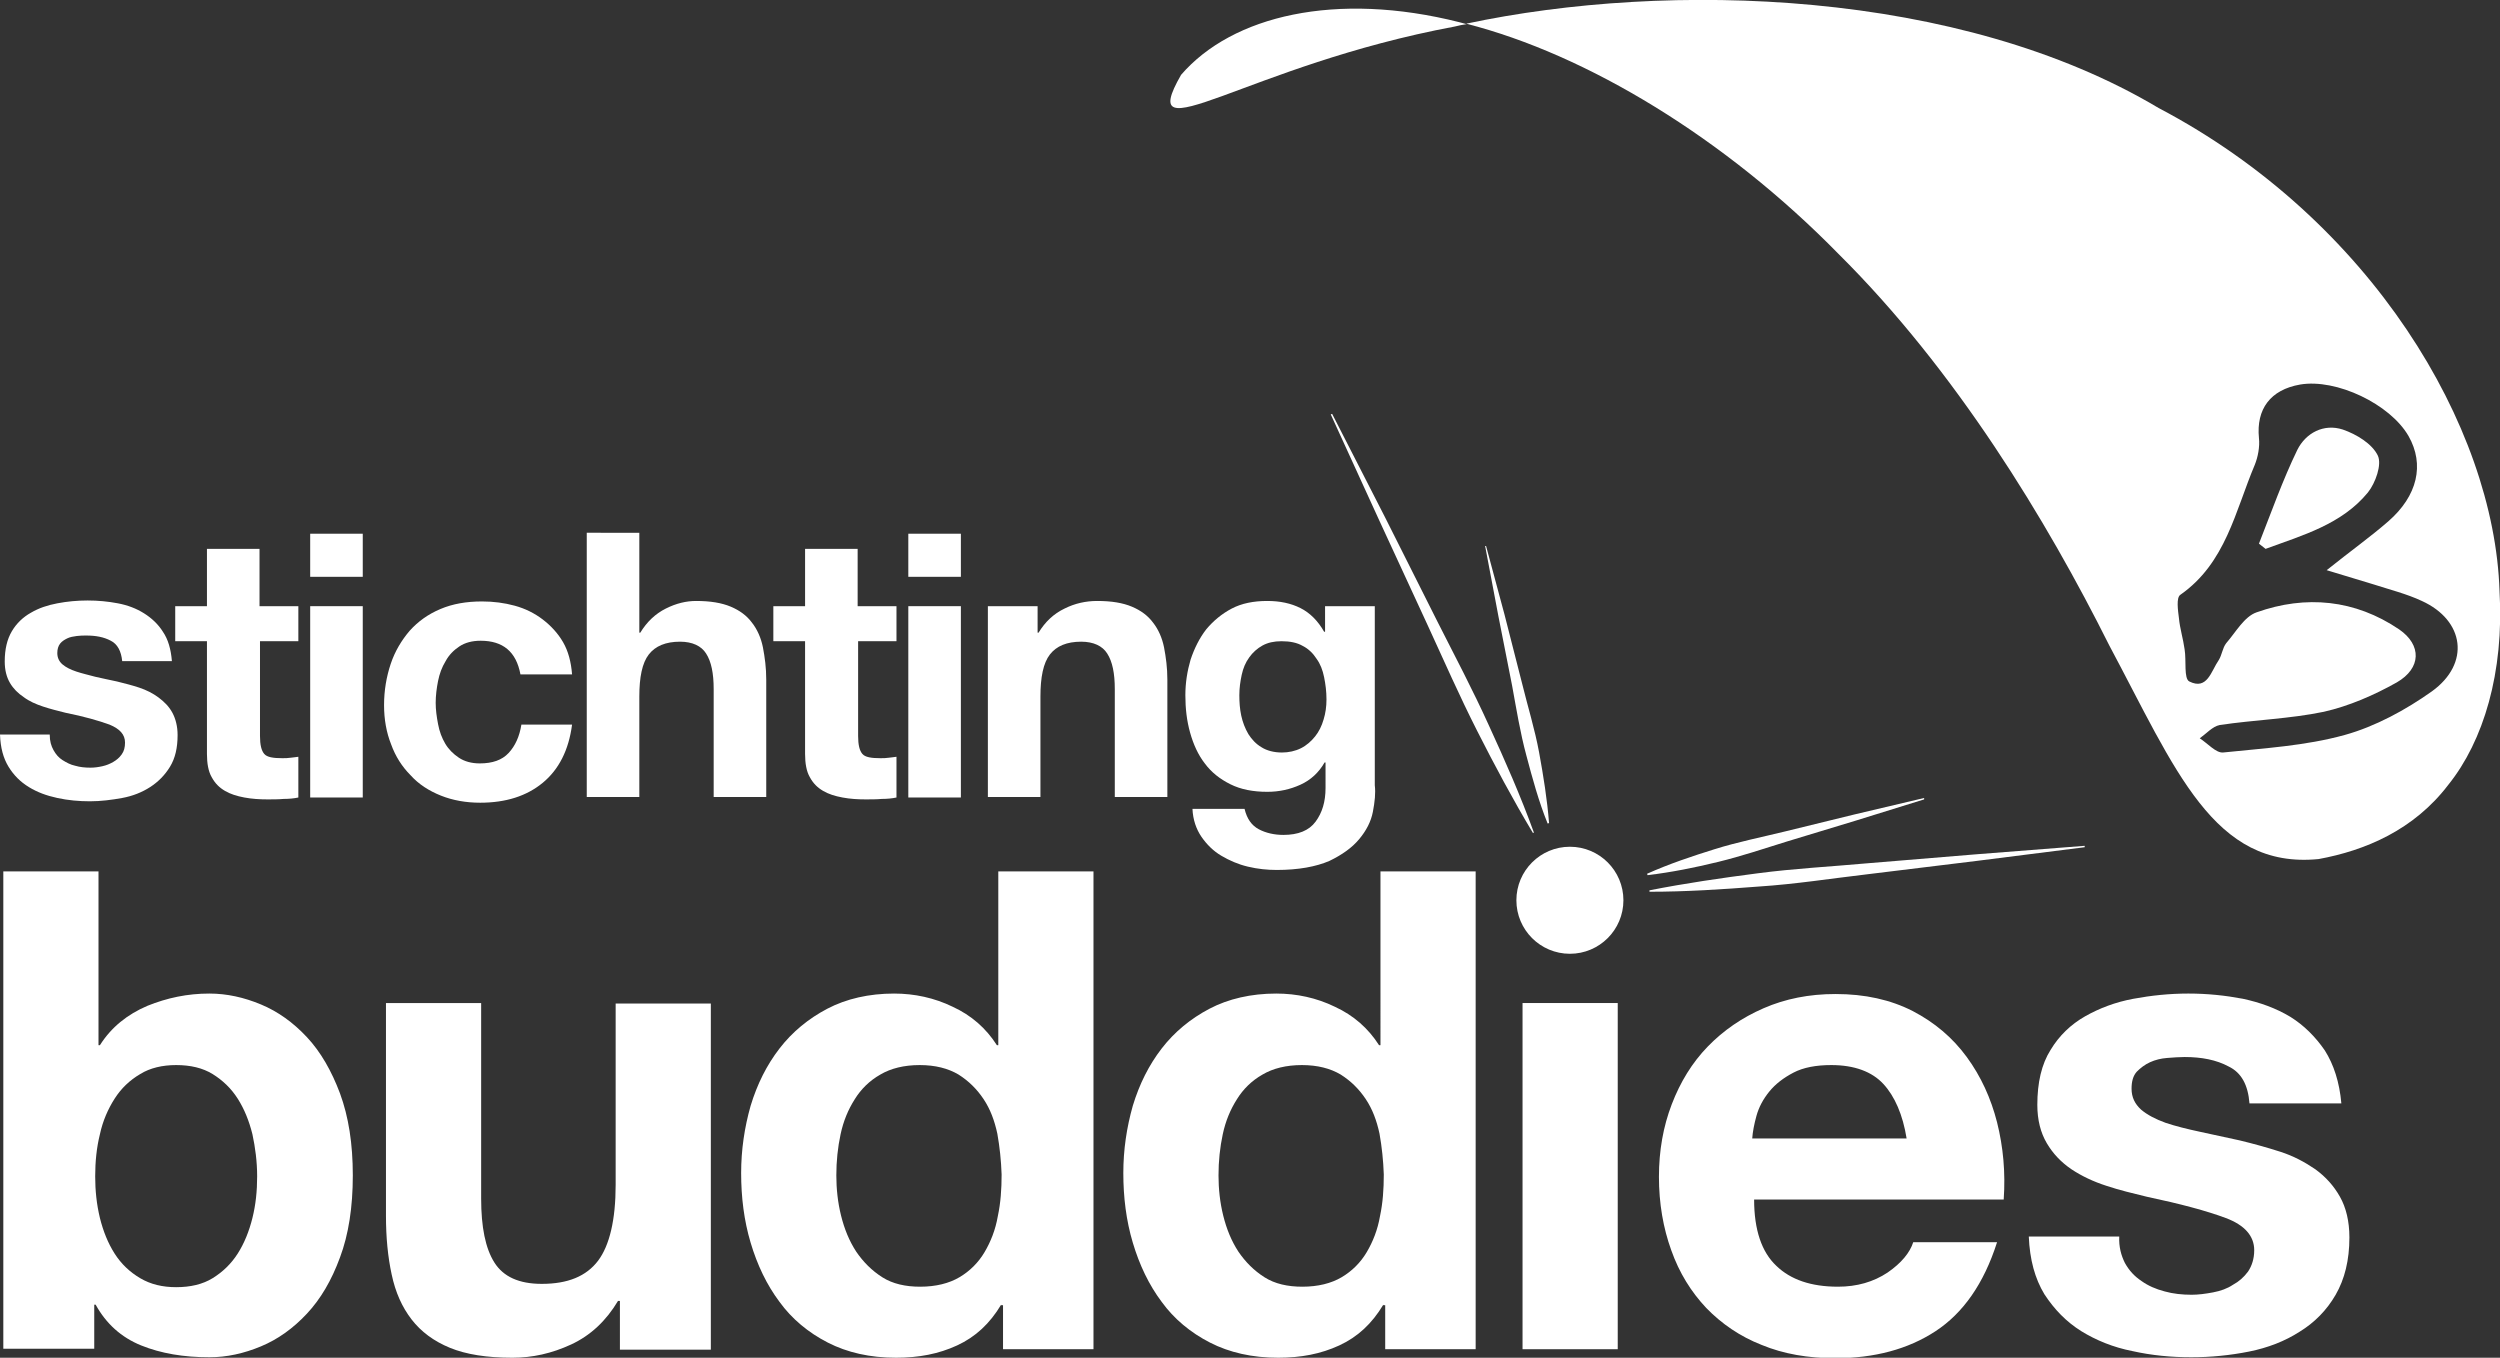
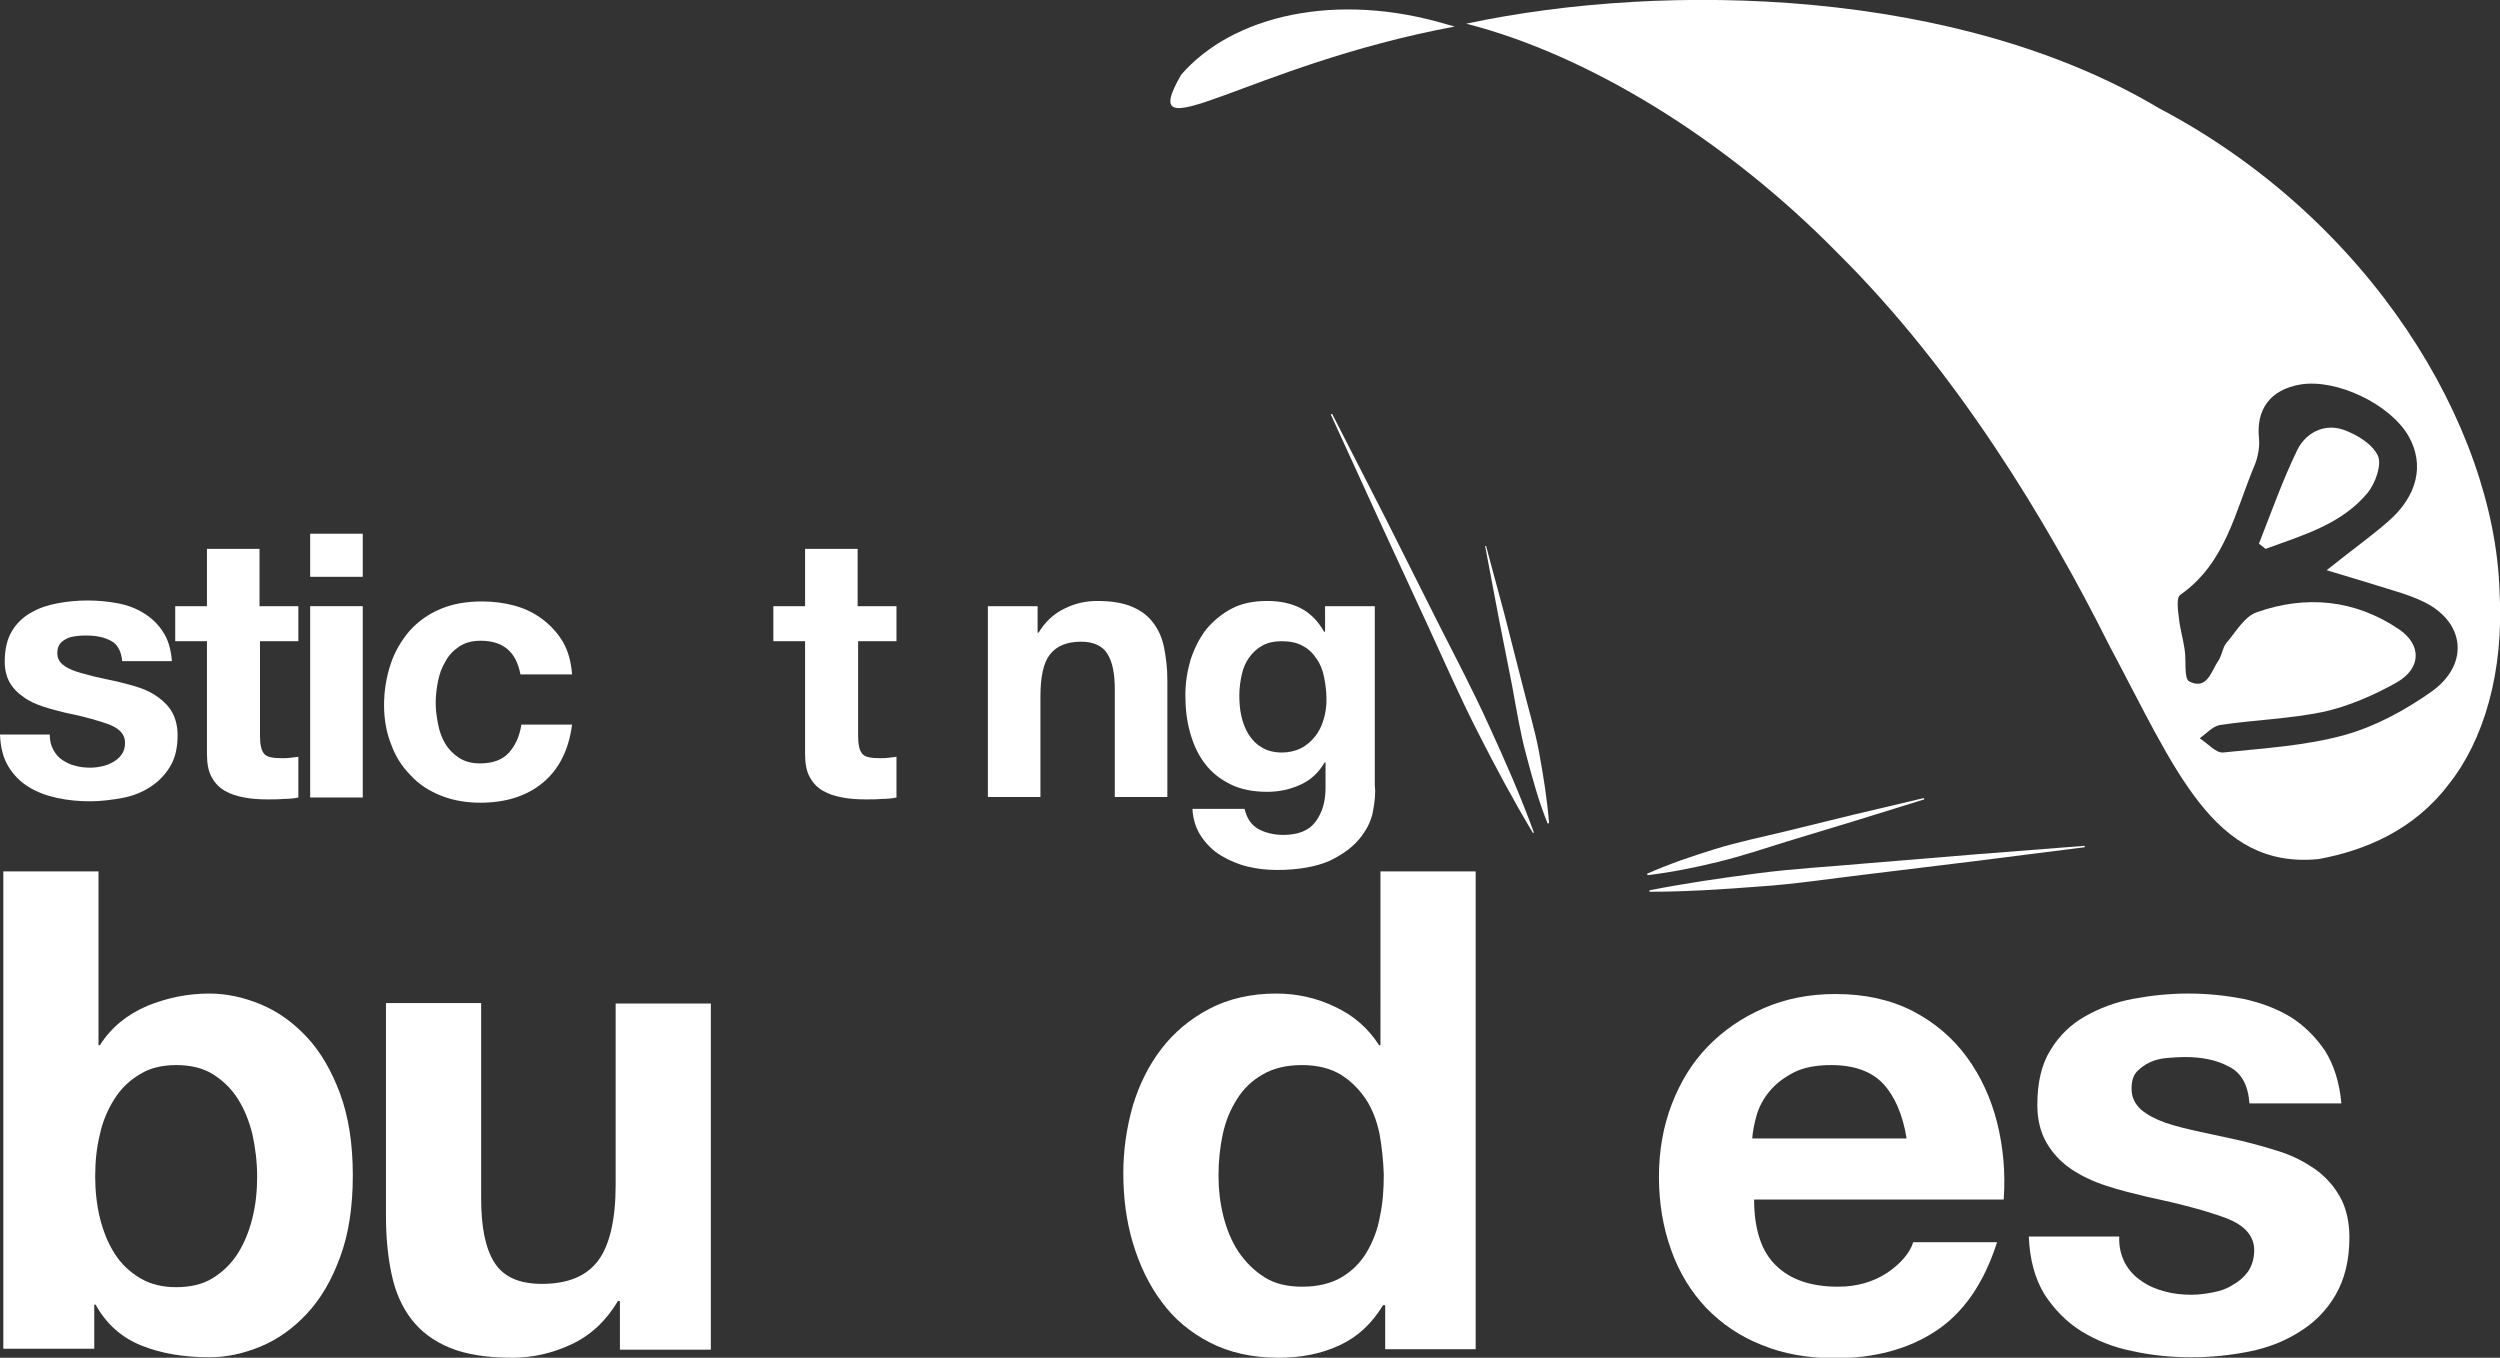
<svg xmlns="http://www.w3.org/2000/svg" version="1.1" id="Laag_1" x="0px" y="0px" viewBox="0 0 527.9 286.7" style="enable-background:new 0 0 527.9 286.7;" xml:space="preserve">
  <rect x="0" y="0" width="527.9" height="286.7" fill="#333333" stroke="none" />
  <style type="text/css">
	.st0{fill:#FFFFFF;}
</style>
  <g>
    <g>
      <path class="st0" d="M11.3,158.4c0.5,0.9,1.1,1.6,1.9,2.1c0.8,0.5,1.7,1,2.7,1.2c1,0.3,2.1,0.4,3.2,0.4c0.8,0,1.6-0.1,2.5-0.3    c0.9-0.2,1.6-0.5,2.3-0.9s1.3-0.9,1.8-1.6s0.7-1.5,0.7-2.5c0-1.7-1.1-2.9-3.3-3.8c-2.2-0.8-5.3-1.7-9.3-2.5    c-1.6-0.4-3.2-0.8-4.7-1.3c-1.5-0.5-2.9-1.1-4.1-2c-1.2-0.8-2.2-1.8-2.9-3c-0.7-1.2-1.1-2.7-1.1-4.5c0-2.6,0.5-4.7,1.5-6.4    c1-1.7,2.4-3,4-3.9c1.7-1,3.5-1.6,5.6-2s4.2-0.6,6.4-0.6s4.3,0.2,6.4,0.6c2.1,0.4,3.9,1.1,5.5,2.1c1.6,1,3,2.3,4,3.9    c1.1,1.6,1.7,3.7,1.9,6.2H25.8c-0.2-2.1-1-3.6-2.4-4.3c-1.5-0.8-3.2-1.1-5.2-1.1c-0.6,0-1.3,0-2,0.1c-0.7,0.1-1.4,0.2-2,0.5    c-0.6,0.3-1.1,0.6-1.5,1.1c-0.4,0.5-0.6,1.2-0.6,2c0,1,0.4,1.8,1.1,2.4s1.7,1.1,2.9,1.5s2.5,0.7,4,1.1c1.5,0.3,3,0.7,4.6,1    c1.6,0.4,3.2,0.8,4.7,1.3c1.5,0.5,2.9,1.2,4.1,2.1c1.2,0.9,2.2,1.9,2.9,3.2c0.7,1.3,1.1,2.9,1.1,4.7c0,2.7-0.5,4.9-1.6,6.7    c-1.1,1.8-2.5,3.2-4.2,4.3s-3.7,1.9-5.9,2.3c-2.2,0.4-4.5,0.7-6.8,0.7c-2.3,0-4.6-0.2-6.9-0.7s-4.2-1.2-6-2.3s-3.2-2.5-4.3-4.3    c-1.1-1.8-1.7-4-1.8-6.8h10.5C10.5,156.5,10.8,157.5,11.3,158.4z" />
      <path class="st0" d="M63,128v7.4h-8.1v20c0,1.9,0.3,3.1,0.9,3.8s1.9,0.9,3.8,0.9c0.6,0,1.2,0,1.8-0.1c0.6-0.1,1.1-0.1,1.6-0.2v8.6    c-0.9,0.2-2,0.3-3.1,0.3c-1.1,0.1-2.3,0.1-3.4,0.1c-1.7,0-3.3-0.1-4.9-0.4s-2.9-0.7-4.1-1.4c-1.2-0.7-2.1-1.6-2.8-2.9    c-0.7-1.2-1-2.9-1-4.9v-23.8H37V128h6.7v-12.1h11.1V128H63z" />
      <path class="st0" d="M65.5,121.8v-9.1h11.1v9.1H65.5z M76.6,128v40.4H65.5V128H76.6z" />
      <path class="st0" d="M101.5,135.3c-1.8,0-3.3,0.4-4.5,1.2c-1.2,0.8-2.2,1.8-2.9,3.1c-0.8,1.3-1.3,2.7-1.6,4.2    c-0.3,1.5-0.5,3.1-0.5,4.6c0,1.5,0.2,2.9,0.5,4.5s0.8,2.9,1.5,4.1c0.7,1.2,1.7,2.2,2.9,3c1.2,0.8,2.7,1.2,4.4,1.2    c2.7,0,4.7-0.7,6.1-2.2c1.4-1.5,2.3-3.5,2.7-6h10.7c-0.7,5.4-2.8,9.5-6.2,12.3s-7.8,4.2-13.2,4.2c-3,0-5.8-0.5-8.3-1.5    s-4.7-2.4-6.4-4.3c-1.8-1.8-3.2-4-4.1-6.5c-1-2.5-1.5-5.3-1.5-8.3c0-3.1,0.5-6,1.4-8.7c0.9-2.7,2.3-5,4-7c1.8-2,3.9-3.5,6.5-4.6    s5.5-1.6,8.8-1.6c2.4,0,4.7,0.3,6.9,0.9c2.2,0.6,4.2,1.6,5.9,2.9c1.7,1.3,3.2,2.9,4.3,4.8c1.1,1.9,1.7,4.2,1.9,6.8h-10.9    C109,137.6,106.2,135.3,101.5,135.3z" />
-       <path class="st0" d="M135,112.6v21h0.2c1.4-2.3,3.2-4,5.4-5.1c2.2-1.1,4.3-1.6,6.4-1.6c3,0,5.4,0.4,7.3,1.2    c1.9,0.8,3.4,1.9,4.5,3.4c1.1,1.4,1.9,3.2,2.3,5.2c0.4,2.1,0.7,4.3,0.7,6.8v24.8h-11.1v-22.8c0-3.3-0.5-5.8-1.6-7.5    c-1-1.6-2.9-2.5-5.5-2.5c-3,0-5.2,0.9-6.6,2.7c-1.4,1.8-2,4.8-2,8.9v21.2h-11.1v-55.8H135z" />
      <path class="st0" d="M189.3,128v7.4h-8.1v20c0,1.9,0.3,3.1,0.9,3.8s1.9,0.9,3.8,0.9c0.6,0,1.2,0,1.8-0.1c0.6-0.1,1.1-0.1,1.6-0.2    v8.6c-0.9,0.2-2,0.3-3.1,0.3c-1.1,0.1-2.3,0.1-3.4,0.1c-1.7,0-3.3-0.1-4.9-0.4s-2.9-0.7-4.1-1.4c-1.2-0.7-2.1-1.6-2.8-2.9    c-0.7-1.2-1-2.9-1-4.9v-23.8h-6.7V128h6.7v-12.1h11.1V128H189.3z" />
-       <path class="st0" d="M191.8,121.8v-9.1h11.1v9.1H191.8z M202.9,128v40.4h-11.1V128H202.9z" />
      <path class="st0" d="M219.1,128v5.6h0.2c1.4-2.3,3.2-4,5.5-5.1c2.2-1.1,4.5-1.6,6.9-1.6c3,0,5.4,0.4,7.3,1.2    c1.9,0.8,3.4,1.9,4.5,3.4c1.1,1.4,1.9,3.2,2.3,5.2c0.4,2.1,0.7,4.3,0.7,6.8v24.8h-11.1v-22.8c0-3.3-0.5-5.8-1.6-7.5    c-1-1.6-2.9-2.5-5.5-2.5c-3,0-5.2,0.9-6.6,2.7c-1.4,1.8-2,4.8-2,8.9v21.2h-11.1V128H219.1z" />
      <path class="st0" d="M289.9,171.4c-0.4,2.1-1.4,4-2.9,5.8c-1.5,1.8-3.6,3.3-6.3,4.6c-2.8,1.2-6.5,1.9-11.1,1.9c-2,0-4-0.2-6.1-0.7    c-2.1-0.5-3.9-1.3-5.6-2.3s-3.1-2.4-4.2-4c-1.1-1.6-1.8-3.6-1.9-5.9h11c0.5,2.1,1.5,3.5,3,4.3c1.5,0.8,3.3,1.2,5.2,1.2    c3.1,0,5.4-0.9,6.8-2.8c1.4-1.9,2.1-4.2,2.1-7.1V161h-0.2c-1.2,2.1-2.9,3.7-5.1,4.7c-2.2,1-4.5,1.5-7,1.5c-3,0-5.6-0.5-7.8-1.6    c-2.2-1.1-4-2.5-5.4-4.4c-1.4-1.8-2.4-4-3.1-6.5c-0.7-2.5-1-5.1-1-7.9c0-2.6,0.4-5.1,1.1-7.5c0.8-2.4,1.9-4.6,3.3-6.4    c1.5-1.8,3.3-3.3,5.4-4.4s4.6-1.6,7.5-1.6c2.7,0,5,0.5,7,1.5c2,1,3.7,2.7,5,5h0.2V128h10.5v37.8    C290.5,167.5,290.3,169.3,289.9,171.4z M274.7,158c1.2-0.6,2.2-1.5,3-2.5s1.4-2.2,1.8-3.6c0.4-1.3,0.6-2.7,0.6-4.2    c0-1.7-0.2-3.2-0.5-4.7s-0.8-2.8-1.6-3.9c-0.7-1.1-1.7-2.1-2.9-2.7c-1.2-0.7-2.7-1-4.5-1c-1.6,0-2.9,0.3-4,0.9    c-1.1,0.6-2.1,1.5-2.8,2.5c-0.8,1.1-1.3,2.3-1.6,3.7c-0.3,1.4-0.5,2.8-0.5,4.3c0,1.5,0.1,2.9,0.4,4.3c0.3,1.4,0.8,2.7,1.5,3.9    c0.7,1.1,1.6,2.1,2.8,2.8c1.1,0.7,2.6,1.1,4.3,1.1C272.1,158.9,273.5,158.6,274.7,158z" />
    </g>
    <g>
      <path class="st0" d="M20.8,184v36.7h0.3c2.4-3.8,5.8-6.5,10-8.3c4.2-1.7,8.5-2.6,13.1-2.6c3.7,0,7.3,0.8,10.9,2.3    c3.6,1.5,6.8,3.8,9.7,6.9c2.9,3.1,5.2,7.1,7,11.9c1.8,4.9,2.7,10.6,2.7,17.3c0,6.7-0.9,12.5-2.7,17.3c-1.8,4.9-4.1,8.8-7,11.9    c-2.9,3.1-6.1,5.4-9.7,6.9c-3.6,1.5-7.2,2.3-10.9,2.3c-5.4,0-10.2-0.8-14.4-2.5c-4.2-1.7-7.4-4.6-9.6-8.6h-0.3v9.3H0.7V184H20.8z     M53.3,239.5c-0.7-2.8-1.7-5.3-3.1-7.5c-1.4-2.2-3.2-3.9-5.3-5.2c-2.1-1.3-4.7-1.9-7.7-1.9c-2.9,0-5.5,0.6-7.6,1.9    c-2.2,1.3-4,3-5.4,5.2c-1.4,2.2-2.5,4.7-3.1,7.5c-0.7,2.8-1,5.8-1,8.9c0,3,0.3,5.9,1,8.8c0.7,2.8,1.7,5.3,3.1,7.5    c1.4,2.2,3.2,3.9,5.4,5.2c2.2,1.3,4.7,1.9,7.6,1.9c3,0,5.6-0.6,7.7-1.9c2.1-1.3,3.9-3,5.3-5.2c1.4-2.2,2.4-4.7,3.1-7.5    c0.7-2.8,1-5.7,1-8.8C54.3,245.3,53.9,242.3,53.3,239.5z" />
    </g>
    <g>
      <path class="st0" d="M130.9,284.9v-10.2h-0.4c-2.5,4.2-5.8,7.3-9.9,9.2c-4.1,1.9-8.2,2.8-12.4,2.8c-5.4,0-9.8-0.7-13.2-2.1    c-3.4-1.4-6.1-3.4-8.1-6c-2-2.6-3.4-5.7-4.2-9.5c-0.8-3.7-1.2-7.8-1.2-12.4v-44.9h20.1v41.3c0,6,0.9,10.5,2.8,13.5    c1.9,3,5.2,4.5,10,4.5c5.5,0,9.4-1.6,11.9-4.9c2.4-3.2,3.7-8.6,3.7-16v-38.3h20.1v73.1H130.9z" />
    </g>
    <g>
-       <path class="st0" d="M211.4,275.5c-2.4,4-5.4,6.8-9.3,8.6s-8.1,2.6-12.9,2.6c-5.5,0-10.3-1.1-14.4-3.2c-4.1-2.1-7.6-5-10.2-8.6    c-2.7-3.6-4.7-7.8-6.1-12.5c-1.4-4.7-2-9.6-2-14.7c0-4.9,0.7-9.6,2-14.2c1.4-4.6,3.4-8.6,6.1-12.1c2.7-3.5,6.1-6.3,10.1-8.4    c4-2.1,8.8-3.2,14.1-3.2c4.3,0,8.5,0.9,12.4,2.8c3.9,1.8,7,4.5,9.3,8.1h0.3V184h20.1v100.9h-19.1v-9.3H211.4z M210.6,239.4    c-0.6-2.8-1.5-5.2-2.9-7.3c-1.4-2.1-3.1-3.8-5.3-5.2c-2.2-1.3-4.9-2-8.2-2c-3.3,0-6.1,0.7-8.3,2c-2.3,1.3-4.1,3.1-5.4,5.2    c-1.4,2.2-2.4,4.6-3,7.4c-0.6,2.8-0.9,5.7-0.9,8.7c0,2.8,0.3,5.7,1,8.5c0.7,2.8,1.7,5.3,3.2,7.6c1.5,2.2,3.3,4,5.5,5.4    c2.2,1.4,4.9,2,8,2c3.3,0,6.1-0.7,8.3-2c2.2-1.3,4-3.1,5.3-5.3c1.3-2.2,2.3-4.7,2.8-7.6c0.6-2.8,0.8-5.7,0.8-8.8    C211.4,245.1,211.1,242.2,210.6,239.4z" />
-     </g>
+       </g>
    <g>
      <path class="st0" d="M292.1,275.5c-2.4,4-5.4,6.8-9.3,8.6s-8.1,2.6-12.9,2.6c-5.5,0-10.3-1.1-14.4-3.2c-4.1-2.1-7.6-5-10.2-8.6    c-2.7-3.6-4.7-7.8-6.1-12.5c-1.4-4.7-2-9.6-2-14.7c0-4.9,0.7-9.6,2-14.2c1.4-4.6,3.4-8.6,6.1-12.1c2.7-3.5,6.1-6.3,10.1-8.4    c4-2.1,8.8-3.2,14.1-3.2c4.3,0,8.5,0.9,12.4,2.8c3.9,1.8,7,4.5,9.3,8.1h0.3V184h20.1v100.9h-19.1v-9.3H292.1z M291.3,239.4    c-0.6-2.8-1.5-5.2-2.9-7.3c-1.4-2.1-3.1-3.8-5.3-5.2c-2.2-1.3-4.9-2-8.2-2c-3.3,0-6.1,0.7-8.3,2c-2.3,1.3-4.1,3.1-5.4,5.2    c-1.4,2.2-2.4,4.6-3,7.4c-0.6,2.8-0.9,5.7-0.9,8.7c0,2.8,0.3,5.7,1,8.5c0.7,2.8,1.7,5.3,3.2,7.6c1.5,2.2,3.3,4,5.5,5.4    c2.2,1.4,4.9,2,8,2c3.3,0,6.1-0.7,8.3-2c2.2-1.3,4-3.1,5.3-5.3c1.3-2.2,2.3-4.7,2.8-7.6c0.6-2.8,0.8-5.7,0.8-8.8    C292.1,245.1,291.8,242.2,291.3,239.4z" />
    </g>
    <g>
-       <path class="st0" d="M341.6,211.8v73.1h-20.1v-73.1H341.6z" />
-     </g>
+       </g>
    <g>
      <path class="st0" d="M375.1,267.3c3,2.9,7.3,4.4,13,4.4c4,0,7.5-1,10.5-3c2.9-2,4.7-4.2,5.4-6.4h17.7c-2.8,8.8-7.2,15-13,18.8    c-5.8,3.8-12.9,5.7-21.2,5.7c-5.7,0-10.9-0.9-15.5-2.8c-4.6-1.8-8.5-4.5-11.7-7.8c-3.2-3.4-5.7-7.4-7.4-12.2    c-1.7-4.7-2.6-9.9-2.6-15.5c0-5.5,0.9-10.6,2.7-15.3c1.8-4.7,4.3-8.8,7.6-12.2c3.3-3.4,7.2-6.1,11.8-8.1c4.6-2,9.6-3,15.2-3    c6.2,0,11.6,1.2,16.3,3.6c4.6,2.4,8.4,5.6,11.4,9.7c3,4.1,5.1,8.7,6.4,13.8c1.3,5.2,1.8,10.6,1.4,16.3h-52.7    C370.4,259.7,372,264.4,375.1,267.3z M397.7,228.9c-2.4-2.6-6.1-4-11-4c-3.2,0-5.9,0.5-8,1.6c-2.1,1.1-3.8,2.4-5.1,4    c-1.3,1.6-2.2,3.3-2.7,5.1c-0.5,1.8-0.8,3.4-0.9,4.8h32.6C401.8,235.4,400.1,231.5,397.7,228.9z" />
    </g>
    <g>
      <path class="st0" d="M448.7,266.7c0.9,1.6,2,2.8,3.5,3.8c1.4,1,3,1.7,4.9,2.2c1.8,0.5,3.7,0.7,5.7,0.7c1.4,0,2.9-0.2,4.5-0.5    c1.6-0.3,3-0.8,4.2-1.6c1.3-0.7,2.3-1.6,3.2-2.8c0.8-1.2,1.3-2.7,1.3-4.5c0-3-2-5.3-6-6.8c-4-1.5-9.6-3-16.7-4.5    c-2.9-0.7-5.8-1.4-8.5-2.3c-2.8-0.9-5.3-2.1-7.4-3.5c-2.2-1.5-3.9-3.3-5.2-5.5c-1.3-2.2-2-4.9-2-8.1c0-4.7,0.9-8.6,2.8-11.6    c1.8-3,4.3-5.4,7.3-7.1c3-1.7,6.4-3,10.2-3.7c3.8-0.7,7.6-1.1,11.6-1.1s7.8,0.4,11.5,1.1c3.7,0.8,7,2,10,3.8    c2.9,1.8,5.3,4.2,7.3,7.1c1.9,3,3.1,6.7,3.5,11.2H475c-0.3-3.9-1.7-6.5-4.4-7.8c-2.6-1.4-5.7-2-9.3-2c-1.1,0-2.4,0.1-3.7,0.2    c-1.3,0.1-2.5,0.4-3.6,0.9c-1.1,0.5-2,1.2-2.8,2c-0.8,0.9-1.1,2.1-1.1,3.6c0,1.8,0.7,3.2,2,4.4c1.3,1.1,3,2,5.2,2.8    c2.1,0.7,4.5,1.3,7.3,1.9c2.7,0.6,5.5,1.2,8.3,1.8c2.9,0.7,5.8,1.5,8.6,2.4c2.8,0.9,5.2,2.2,7.4,3.7c2.2,1.6,3.9,3.5,5.2,5.8    c1.3,2.3,2,5.2,2,8.6c0,4.8-1,8.8-2.9,12.1c-1.9,3.3-4.5,5.9-7.6,7.8c-3.1,2-6.7,3.4-10.7,4.2c-4,0.8-8.1,1.2-12.2,1.2    c-4.2,0-8.4-0.4-12.4-1.3c-4.1-0.8-7.7-2.3-10.8-4.2c-3.2-2-5.7-4.6-7.8-7.8c-2-3.3-3.1-7.3-3.3-12.2h19.1    C447.4,263.3,447.9,265.1,448.7,266.7z" />
    </g>
    <g>
      <path class="st0" d="M281.3,87.4l11.2,21.9l11,21.9c3.7,7.3,7.5,14.5,10.9,22c3.4,7.4,6.7,14.9,9.5,22.6l-0.2,0.1    c-4.2-7-8.1-14.3-11.8-21.6c-3.7-7.3-7-14.8-10.4-22.2l-10.3-22.3l-10.2-22.3L281.3,87.4z" />
    </g>
    <g>
      <path class="st0" d="M313.8,115.3l3.9,14.5l3.7,14.5c1.2,4.9,2.7,9.7,3.6,14.6c0.9,4.9,1.7,9.9,2.1,14.9l-0.3,0.1    c-1.9-4.7-3.2-9.5-4.5-14.4c-1.3-4.8-2.1-9.8-3-14.7l-2.9-14.7l-2.8-14.8L313.8,115.3z" />
    </g>
    <g>
      <path class="st0" d="M440.2,178.9l-22.9,2.9l-22.9,2.8c-7.7,0.9-15.3,2.1-23,2.6c-7.7,0.6-15.4,1.1-23.1,1.1l0-0.3    c7.6-1.5,15.2-2.6,22.9-3.6c7.6-1,15.3-1.4,23-2.1l23-1.9l23-1.8L440.2,178.9z" />
    </g>
    <g>
      <path class="st0" d="M406.3,168.8l-14.5,4.5l-14.5,4.4c-4.8,1.5-9.6,3.1-14.5,4.3c-4.9,1.2-9.9,2.2-14.9,2.8l-0.1-0.3    c4.7-2.1,9.5-3.7,14.3-5.2c4.8-1.5,9.8-2.5,14.7-3.7l14.7-3.6l14.8-3.5L406.3,168.8z" />
    </g>
    <g>
-       <circle class="st0" cx="331.5" cy="190.1" r="11.3" />
-     </g>
+       </g>
    <g>
      <path class="st0" d="M500,104c1.6-2,3-5.9,2.1-7.8c-1.2-2.5-4.5-4.5-7.4-5.5c-4-1.3-7.8,0.7-9.6,4.3c-3.1,6.4-5.5,13.2-8.1,19.8    c0.5,0.4,0.9,0.7,1.4,1.1C486.3,113,494.5,110.7,500,104z" />
      <path class="st0" d="M527.8,124.8c-1.1-34.7-27.1-78.4-72-102C413.7-2.3,352.4-4.1,309.6,5c25.5,6.5,54.7,24.2,78.6,48.6    c24.8,24.6,44,56.3,57.2,82.7c14,26.2,22,47.3,44.2,45.1c9.8-1.8,20.1-6.1,27.4-15.7C524.4,156.5,528.8,142,527.8,124.8z     M513.5,146c-5.5,3.9-11.9,7.4-18.4,9.2c-8.3,2.3-17.1,2.8-25.7,3.7c-1.5,0.1-3.2-1.9-4.9-3c1.4-1,2.7-2.5,4.2-2.8    c7.3-1.1,14.8-1.3,22-2.8c5.3-1.2,10.6-3.5,15.4-6.2c5.2-3,5.3-7.9,0.5-11.2c-9.3-6.3-19.7-7.3-30.1-3.6c-2.6,0.9-4.4,4.2-6.4,6.5    c-0.8,1-0.9,2.5-1.6,3.6c-1.6,2.3-2.4,6.4-6.2,4.5c-1.2-0.6-0.6-4.4-1-6.8c-0.3-2.2-1-4.4-1.2-6.6c-0.2-1.6-0.6-4.3,0.3-4.9    c9.6-6.7,11.6-17.7,15.7-27.4c0.7-1.7,1.1-3.9,0.9-5.7c-0.6-6.1,2.4-10.2,8.7-11.3c7.6-1.3,19,4.1,22.9,10.9    c3.4,6,1.9,12.6-4.3,18c-3.8,3.3-8,6.3-13,10.3c4,1.2,7,2.1,9.9,3c3.4,1.1,7,2,10.2,3.5C520.4,131,521.7,140.1,513.5,146z" />
-       <path class="st0" d="M249.4,15.8c-10,17.4,13.8-2,57.8-10.2c0.8-0.2,1.7-0.4,2.5-0.5c-0.5-0.1-1-0.3-1.5-0.4    C282.1-1.9,260.2,3.3,249.4,15.8z" />
+       <path class="st0" d="M249.4,15.8c-10,17.4,13.8-2,57.8-10.2c-0.5-0.1-1-0.3-1.5-0.4    C282.1-1.9,260.2,3.3,249.4,15.8z" />
    </g>
  </g>
</svg>